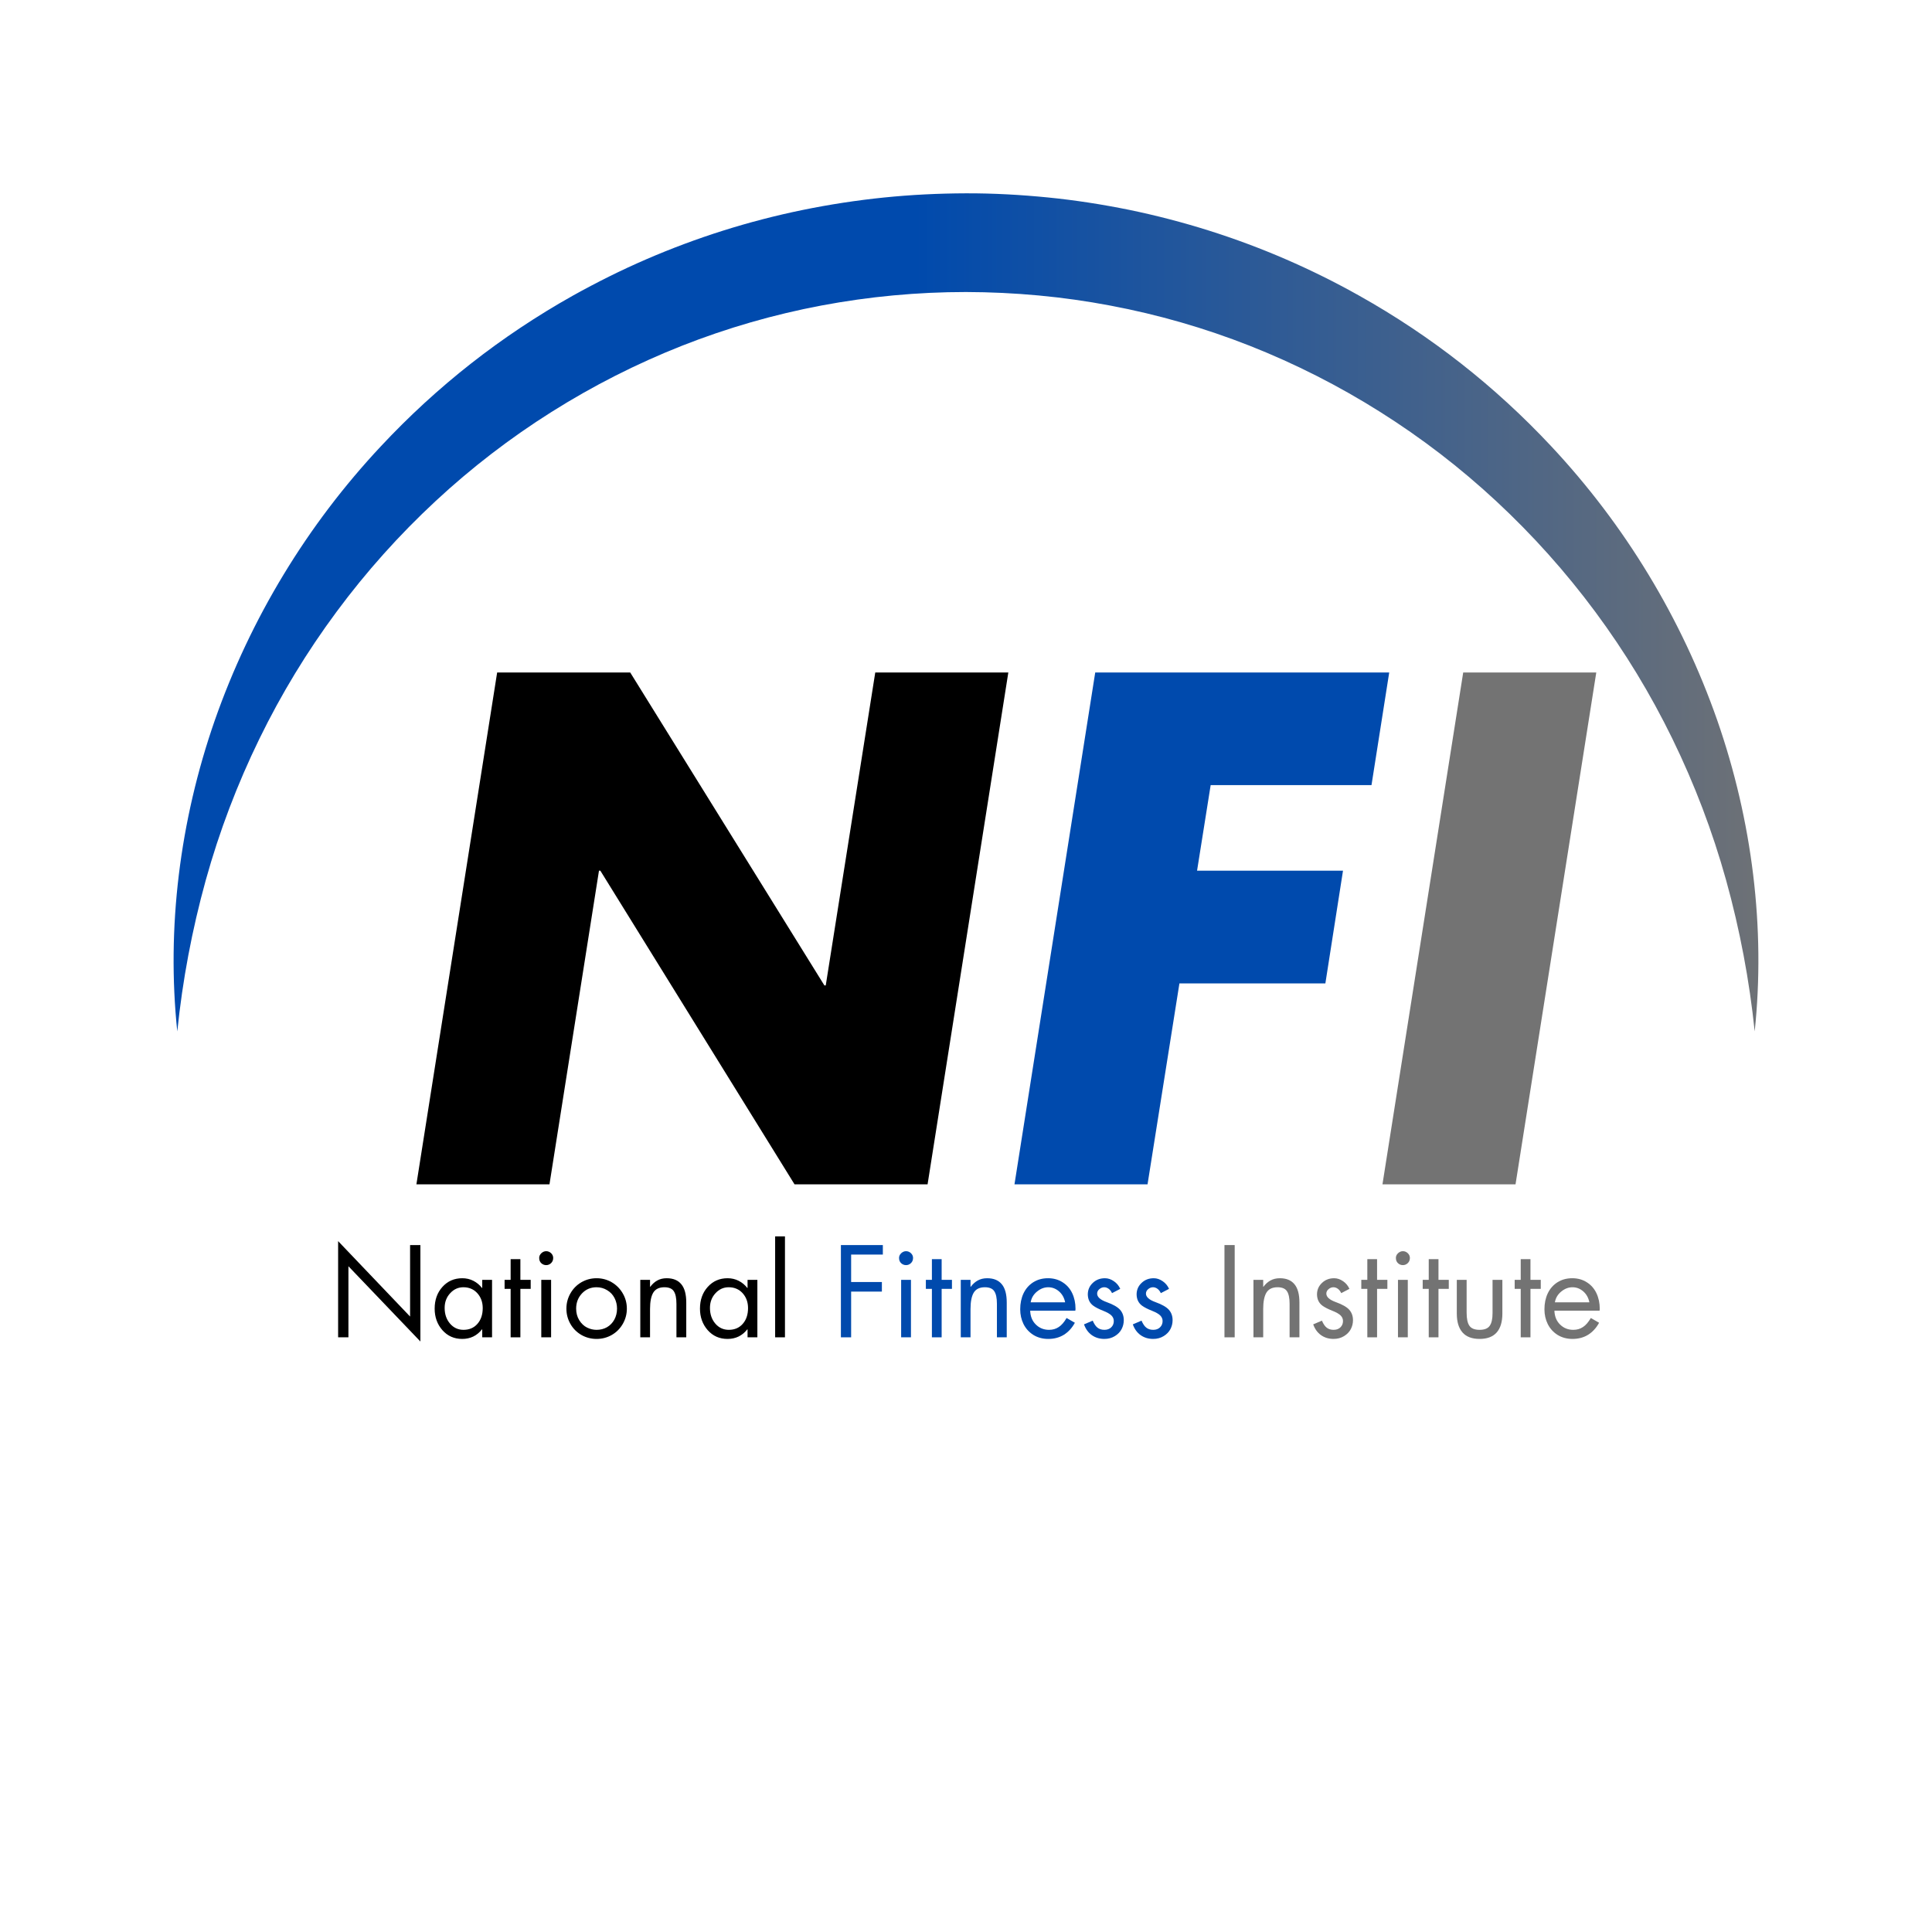
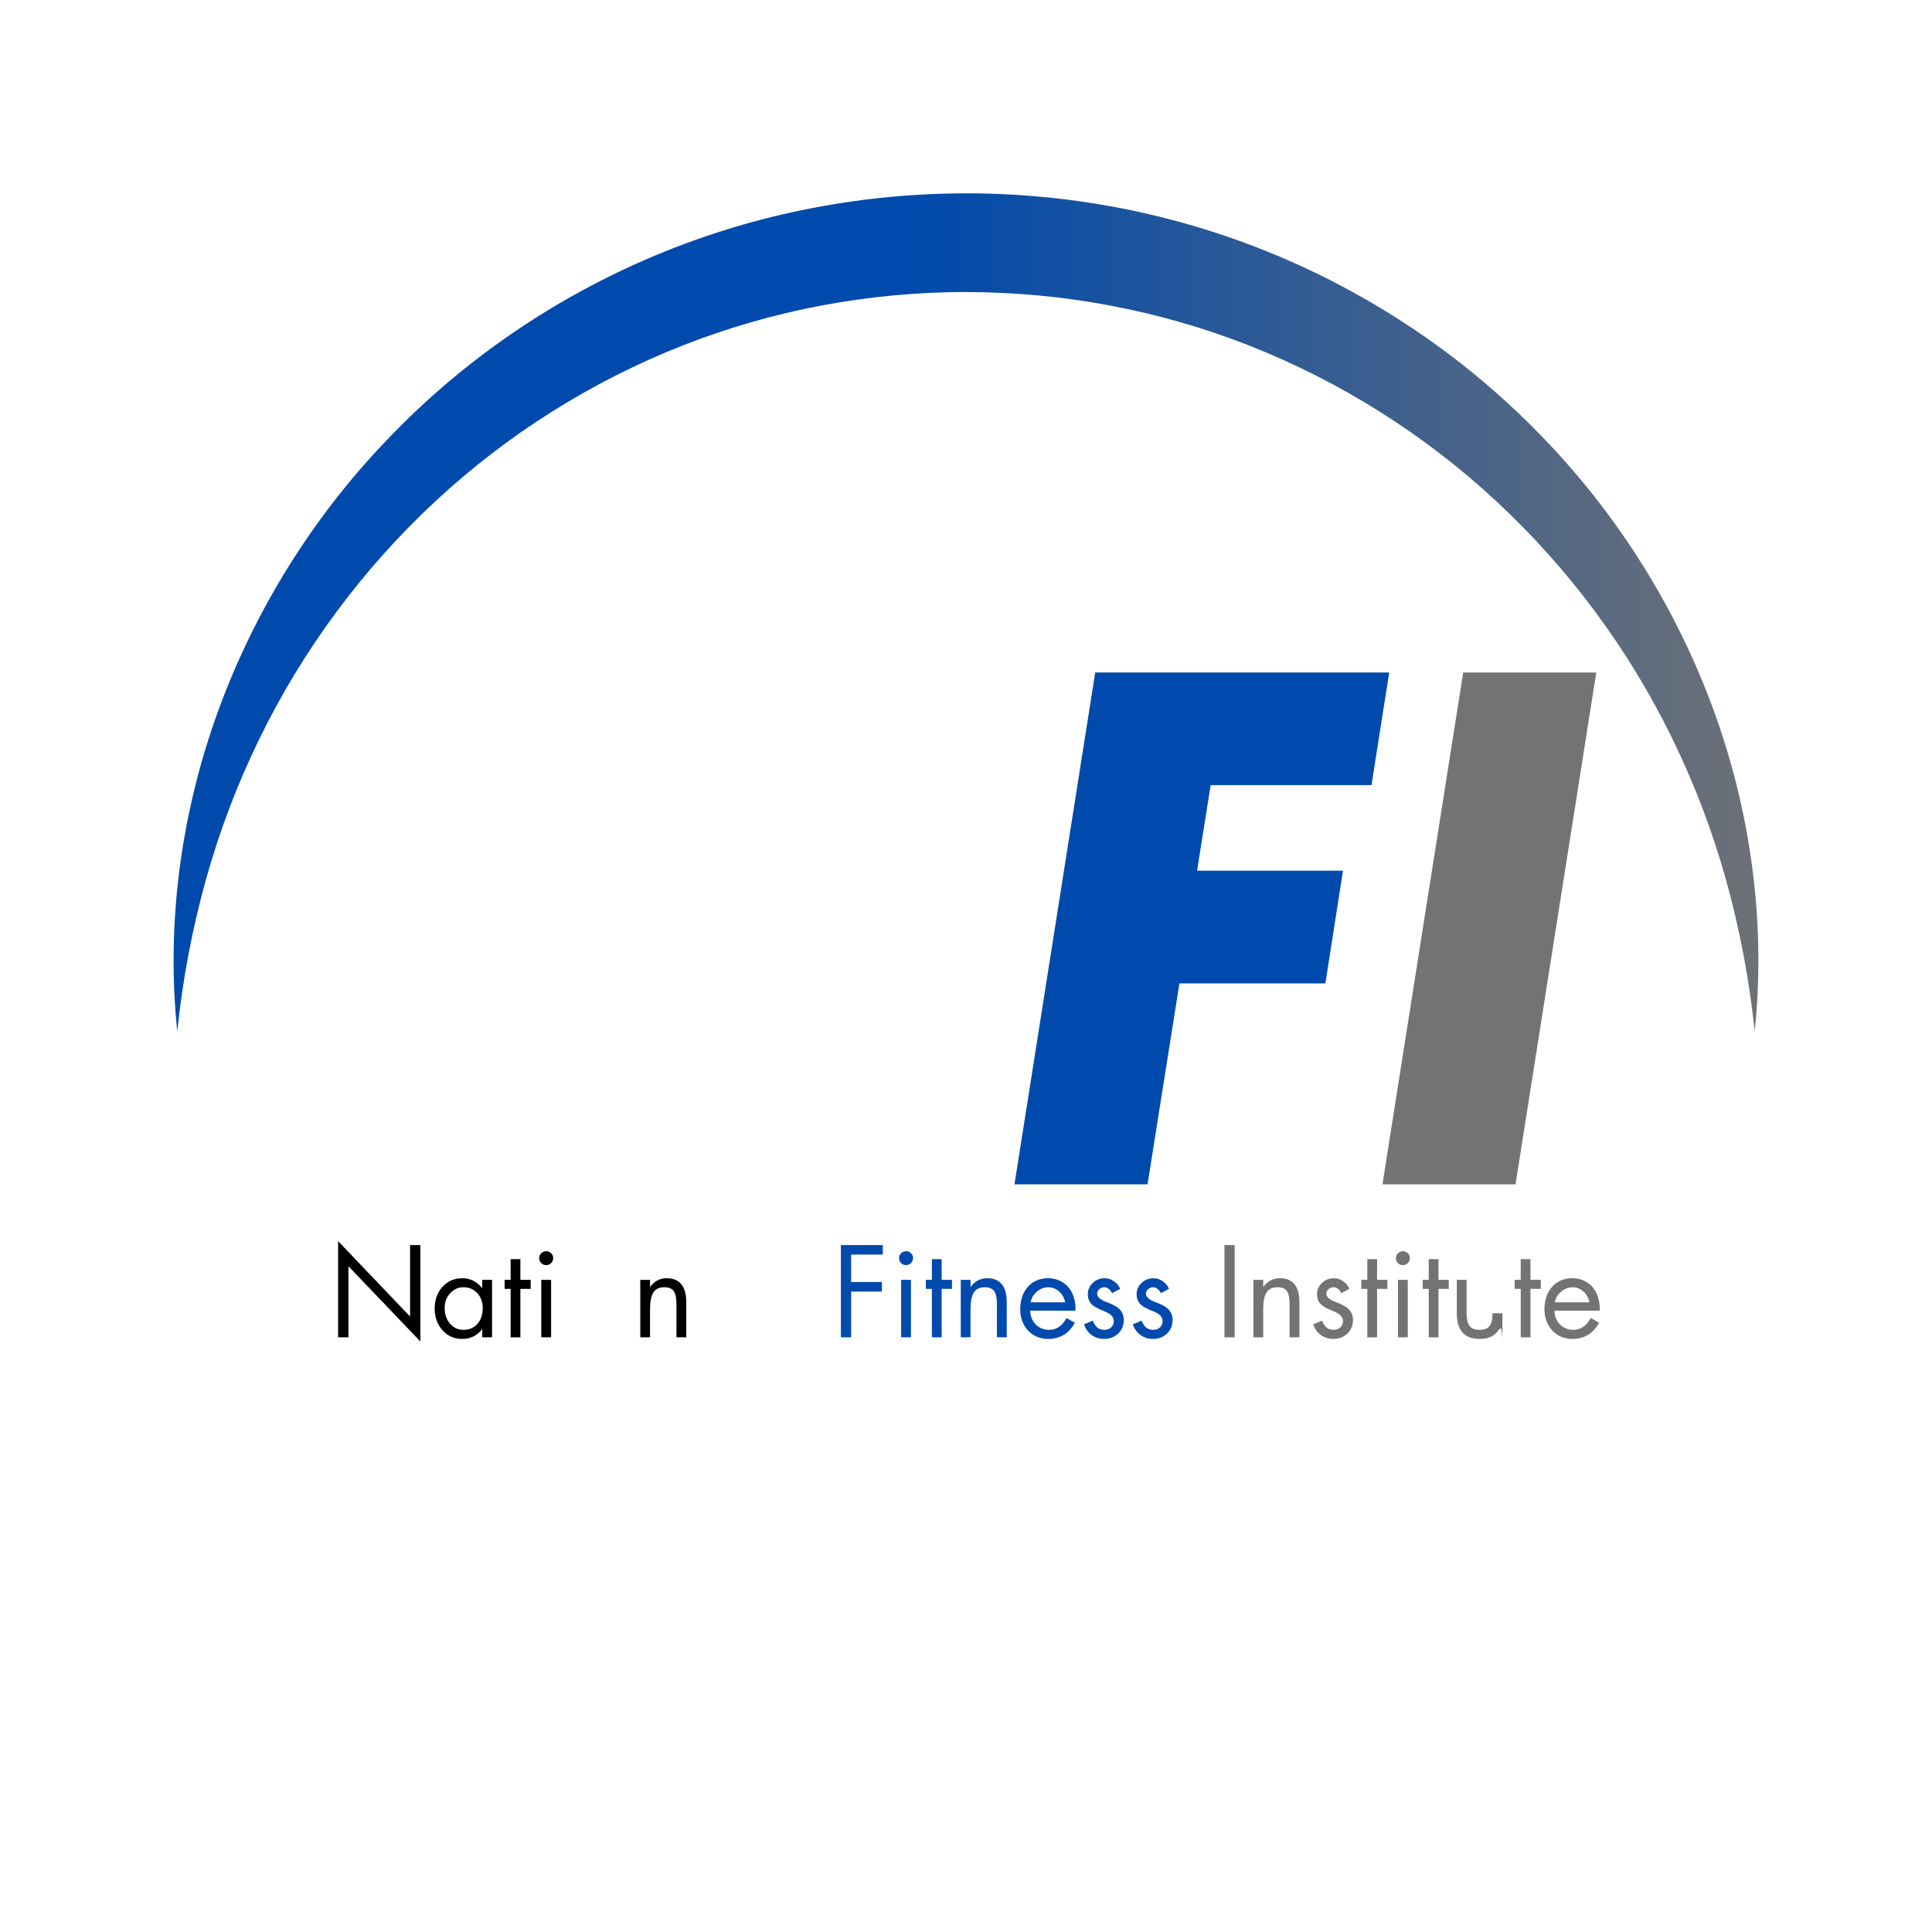
<svg xmlns="http://www.w3.org/2000/svg" width="500" zoomAndPan="magnify" viewBox="0 0 375 375" height="500" version="1.0">
  <defs>
    <g />
    <clipPath id="34d4c91a7f">
      <path d="M33 37.5H342V200.25H33zm0 0" clip-rule="nonzero" />
    </clipPath>
    <clipPath id="a58c8b74ca">
      <path d="M34.41 200.195C32.305 180.145 34.887 159.34 41.695 139.805c3.465-9.887 7.914-19.309 13.344-28.27 5.43-8.957 11.723-17.262 18.883-24.906C84.824 74.961 97.242 65.219 111.168 57.398c2.309-1.289 4.652-2.523 7.031-3.707 2.379-1.184 4.785-2.301 7.223-3.355 9.793-4.238 19.914-7.43 30.363-9.578 5.219-1.07 10.477-1.875 15.777-2.418C176.855 37.801 182.176 37.539 187.492 37.523 192.812 37.508 198.129 37.801 203.426 38.328s10.562 1.352 15.777 2.41c5.215 1.078 10.363 2.418 15.441 4.016 5.07 1.602 10.047 3.457 14.926 5.57 2.441 1.059 4.848 2.176 7.227 3.355 2.379 1.176 4.719 2.418 7.031 3.715 13.93 7.812 26.348 17.551 37.254 29.215C308.242 94.258 314.539 102.562 319.969 111.52 325.398 120.48 329.848 129.906 333.312 139.793c6.805 19.543 9.383 40.352 7.273 60.402C339.555 190.254 337.707 180.469 335.035 170.84 332.398 161.379 328.922 152.23 324.613 143.402 320.383 134.727 315.391 126.512 309.645 118.758c-5.75-7.754-12.16-14.914-19.23-21.484-6.961-6.469-14.461-12.234-22.5-17.301C259.879 74.902 251.441 70.621 242.605 67.125c-8.777-3.457-17.805-6.062-27.074-7.809C210.914 58.438 206.262 57.785 201.578 57.348 196.891 56.914 192.195 56.691 187.492 56.68c-4.703.0-9.402.219-14.082.656-4.68.434-9.34 1.094-13.957 1.961-9.273 1.75-18.301 4.355-27.082 7.812-8.836 3.496-17.273 7.777-25.312 12.844-8.039 5.066-15.543 10.836-22.504 17.301-7.074 6.57-13.484 13.734-19.23 21.492-5.75 7.754-10.738 15.969-14.973 24.648-4.309 8.828-7.781 17.977-10.414 27.445-2.664 9.629-4.508 19.414-5.527 29.355zm0 0" clip-rule="nonzero" />
    </clipPath>
    <linearGradient x1="-5.79" gradientTransform="matrix(0.239, 0, 0, 0.239, 33.691, 37.524)" y1="339.66" x2="1290.4" gradientUnits="userSpaceOnUse" y2="339.66" id="81a8457357">
      <stop stop-opacity="1" stop-color="rgb(0%, 28.999%, 67.799%)" offset="0" />
      <stop stop-opacity="1" stop-color="rgb(0%, 28.999%, 67.799%)" offset=".25" />
      <stop stop-opacity="1" stop-color="rgb(0%, 28.999%, 67.799%)" offset=".375" />
      <stop stop-opacity="1" stop-color="rgb(0%, 28.999%, 67.799%)" offset=".438" />
      <stop stop-opacity="1" stop-color="rgb(0.008%, 29.002%, 67.795%)" offset=".469" />
      <stop stop-opacity="1" stop-color="rgb(0.334%, 29.118%, 67.63%)" offset=".473" />
      <stop stop-opacity="1" stop-color="rgb(0.652%, 29.231%, 67.471%)" offset=".477" />
      <stop stop-opacity="1" stop-color="rgb(0.967%, 29.344%, 67.311%)" offset=".48" />
      <stop stop-opacity="1" stop-color="rgb(1.285%, 29.459%, 67.152%)" offset=".484" />
      <stop stop-opacity="1" stop-color="rgb(1.602%, 29.572%, 66.992%)" offset=".488" />
      <stop stop-opacity="1" stop-color="rgb(1.92%, 29.684%, 66.833%)" offset=".492" />
      <stop stop-opacity="1" stop-color="rgb(2.237%, 29.797%, 66.673%)" offset=".496" />
      <stop stop-opacity="1" stop-color="rgb(2.554%, 29.912%, 66.513%)" offset=".5" />
      <stop stop-opacity="1" stop-color="rgb(2.87%, 30.025%, 66.353%)" offset=".504" />
      <stop stop-opacity="1" stop-color="rgb(3.188%, 30.138%, 66.194%)" offset=".508" />
      <stop stop-opacity="1" stop-color="rgb(3.505%, 30.251%, 66.034%)" offset=".512" />
      <stop stop-opacity="1" stop-color="rgb(3.822%, 30.363%, 65.875%)" offset=".516" />
      <stop stop-opacity="1" stop-color="rgb(4.14%, 30.476%, 65.715%)" offset=".52" />
      <stop stop-opacity="1" stop-color="rgb(4.457%, 30.591%, 65.556%)" offset=".523" />
      <stop stop-opacity="1" stop-color="rgb(4.773%, 30.704%, 65.396%)" offset=".527" />
      <stop stop-opacity="1" stop-color="rgb(5.09%, 30.817%, 65.236%)" offset=".531" />
      <stop stop-opacity="1" stop-color="rgb(5.408%, 30.93%, 65.076%)" offset=".535" />
      <stop stop-opacity="1" stop-color="rgb(5.725%, 31.042%, 64.917%)" offset=".539" />
      <stop stop-opacity="1" stop-color="rgb(6.041%, 31.155%, 64.757%)" offset=".543" />
      <stop stop-opacity="1" stop-color="rgb(6.358%, 31.27%, 64.598%)" offset=".547" />
      <stop stop-opacity="1" stop-color="rgb(6.676%, 31.383%, 64.438%)" offset=".551" />
      <stop stop-opacity="1" stop-color="rgb(6.993%, 31.496%, 64.279%)" offset=".555" />
      <stop stop-opacity="1" stop-color="rgb(7.31%, 31.609%, 64.119%)" offset=".559" />
      <stop stop-opacity="1" stop-color="rgb(7.628%, 31.723%, 63.96%)" offset=".562" />
      <stop stop-opacity="1" stop-color="rgb(7.944%, 31.836%, 63.8%)" offset=".566" />
      <stop stop-opacity="1" stop-color="rgb(8.261%, 31.949%, 63.64%)" offset=".57" />
      <stop stop-opacity="1" stop-color="rgb(8.578%, 32.062%, 63.48%)" offset=".574" />
      <stop stop-opacity="1" stop-color="rgb(8.896%, 32.175%, 63.321%)" offset=".578" />
      <stop stop-opacity="1" stop-color="rgb(9.213%, 32.288%, 63.161%)" offset=".582" />
      <stop stop-opacity="1" stop-color="rgb(9.531%, 32.402%, 63.002%)" offset=".586" />
      <stop stop-opacity="1" stop-color="rgb(9.846%, 32.515%, 62.842%)" offset=".59" />
      <stop stop-opacity="1" stop-color="rgb(10.164%, 32.628%, 62.683%)" offset=".594" />
      <stop stop-opacity="1" stop-color="rgb(10.481%, 32.741%, 62.523%)" offset=".598" />
      <stop stop-opacity="1" stop-color="rgb(10.799%, 32.855%, 62.364%)" offset=".602" />
      <stop stop-opacity="1" stop-color="rgb(11.116%, 32.968%, 62.204%)" offset=".605" />
      <stop stop-opacity="1" stop-color="rgb(11.433%, 33.081%, 62.044%)" offset=".609" />
      <stop stop-opacity="1" stop-color="rgb(11.749%, 33.194%, 61.884%)" offset=".613" />
      <stop stop-opacity="1" stop-color="rgb(12.067%, 33.307%, 61.725%)" offset=".617" />
      <stop stop-opacity="1" stop-color="rgb(12.384%, 33.42%, 61.565%)" offset=".621" />
      <stop stop-opacity="1" stop-color="rgb(12.701%, 33.534%, 61.406%)" offset=".625" />
      <stop stop-opacity="1" stop-color="rgb(13.019%, 33.647%, 61.246%)" offset=".629" />
      <stop stop-opacity="1" stop-color="rgb(13.336%, 33.76%, 61.087%)" offset=".633" />
      <stop stop-opacity="1" stop-color="rgb(13.652%, 33.873%, 60.927%)" offset=".637" />
      <stop stop-opacity="1" stop-color="rgb(13.969%, 33.986%, 60.768%)" offset=".641" />
      <stop stop-opacity="1" stop-color="rgb(14.287%, 34.099%, 60.608%)" offset=".645" />
      <stop stop-opacity="1" stop-color="rgb(14.604%, 34.213%, 60.448%)" offset=".648" />
      <stop stop-opacity="1" stop-color="rgb(14.922%, 34.326%, 60.287%)" offset=".652" />
      <stop stop-opacity="1" stop-color="rgb(15.239%, 34.439%, 60.129%)" offset=".656" />
      <stop stop-opacity="1" stop-color="rgb(15.555%, 34.552%, 59.969%)" offset=".66" />
      <stop stop-opacity="1" stop-color="rgb(15.872%, 34.666%, 59.81%)" offset=".664" />
      <stop stop-opacity="1" stop-color="rgb(16.19%, 34.779%, 59.65%)" offset=".668" />
      <stop stop-opacity="1" stop-color="rgb(16.507%, 34.892%, 59.491%)" offset=".672" />
      <stop stop-opacity="1" stop-color="rgb(16.824%, 35.005%, 59.331%)" offset=".676" />
      <stop stop-opacity="1" stop-color="rgb(17.142%, 35.118%, 59.171%)" offset=".68" />
      <stop stop-opacity="1" stop-color="rgb(17.458%, 35.231%, 59.01%)" offset=".684" />
      <stop stop-opacity="1" stop-color="rgb(17.775%, 35.345%, 58.852%)" offset=".688" />
      <stop stop-opacity="1" stop-color="rgb(18.092%, 35.458%, 58.691%)" offset=".691" />
      <stop stop-opacity="1" stop-color="rgb(18.41%, 35.571%, 58.533%)" offset=".695" />
      <stop stop-opacity="1" stop-color="rgb(18.727%, 35.684%, 58.372%)" offset=".699" />
      <stop stop-opacity="1" stop-color="rgb(19.044%, 35.799%, 58.214%)" offset=".703" />
      <stop stop-opacity="1" stop-color="rgb(19.36%, 35.912%, 58.054%)" offset=".707" />
      <stop stop-opacity="1" stop-color="rgb(19.678%, 36.024%, 57.895%)" offset=".711" />
      <stop stop-opacity="1" stop-color="rgb(19.995%, 36.137%, 57.735%)" offset=".715" />
      <stop stop-opacity="1" stop-color="rgb(20.312%, 36.25%, 57.574%)" offset=".719" />
      <stop stop-opacity="1" stop-color="rgb(20.63%, 36.363%, 57.414%)" offset=".723" />
      <stop stop-opacity="1" stop-color="rgb(20.947%, 36.478%, 57.256%)" offset=".727" />
      <stop stop-opacity="1" stop-color="rgb(21.263%, 36.591%, 57.095%)" offset=".73" />
      <stop stop-opacity="1" stop-color="rgb(21.581%, 36.703%, 56.937%)" offset=".734" />
      <stop stop-opacity="1" stop-color="rgb(21.898%, 36.816%, 56.776%)" offset=".738" />
      <stop stop-opacity="1" stop-color="rgb(22.215%, 36.929%, 56.618%)" offset=".742" />
      <stop stop-opacity="1" stop-color="rgb(22.533%, 37.042%, 56.458%)" offset=".746" />
      <stop stop-opacity="1" stop-color="rgb(22.85%, 37.157%, 56.299%)" offset=".75" />
      <stop stop-opacity="1" stop-color="rgb(23.166%, 37.27%, 56.139%)" offset=".754" />
      <stop stop-opacity="1" stop-color="rgb(23.483%, 37.383%, 55.978%)" offset=".758" />
      <stop stop-opacity="1" stop-color="rgb(23.801%, 37.495%, 55.818%)" offset=".762" />
      <stop stop-opacity="1" stop-color="rgb(24.118%, 37.61%, 55.659%)" offset=".766" />
      <stop stop-opacity="1" stop-color="rgb(24.435%, 37.723%, 55.499%)" offset=".77" />
      <stop stop-opacity="1" stop-color="rgb(24.753%, 37.836%, 55.341%)" offset=".773" />
      <stop stop-opacity="1" stop-color="rgb(25.069%, 37.949%, 55.18%)" offset=".777" />
      <stop stop-opacity="1" stop-color="rgb(25.386%, 38.062%, 55.022%)" offset=".781" />
      <stop stop-opacity="1" stop-color="rgb(25.703%, 38.174%, 54.861%)" offset=".785" />
      <stop stop-opacity="1" stop-color="rgb(26.021%, 38.289%, 54.703%)" offset=".789" />
      <stop stop-opacity="1" stop-color="rgb(26.338%, 38.402%, 54.543%)" offset=".793" />
      <stop stop-opacity="1" stop-color="rgb(26.656%, 38.515%, 54.382%)" offset=".797" />
      <stop stop-opacity="1" stop-color="rgb(26.971%, 38.628%, 54.222%)" offset=".801" />
      <stop stop-opacity="1" stop-color="rgb(27.289%, 38.741%, 54.063%)" offset=".805" />
      <stop stop-opacity="1" stop-color="rgb(27.606%, 38.853%, 53.903%)" offset=".809" />
      <stop stop-opacity="1" stop-color="rgb(27.924%, 38.968%, 53.745%)" offset=".812" />
      <stop stop-opacity="1" stop-color="rgb(28.239%, 39.081%, 53.584%)" offset=".816" />
      <stop stop-opacity="1" stop-color="rgb(28.557%, 39.194%, 53.426%)" offset=".82" />
      <stop stop-opacity="1" stop-color="rgb(28.874%, 39.307%, 53.265%)" offset=".824" />
      <stop stop-opacity="1" stop-color="rgb(29.192%, 39.421%, 53.105%)" offset=".828" />
      <stop stop-opacity="1" stop-color="rgb(29.509%, 39.534%, 52.945%)" offset=".832" />
      <stop stop-opacity="1" stop-color="rgb(29.826%, 39.647%, 52.786%)" offset=".836" />
      <stop stop-opacity="1" stop-color="rgb(30.142%, 39.76%, 52.626%)" offset=".84" />
      <stop stop-opacity="1" stop-color="rgb(30.46%, 39.873%, 52.467%)" offset=".844" />
      <stop stop-opacity="1" stop-color="rgb(30.777%, 39.986%, 52.307%)" offset=".848" />
      <stop stop-opacity="1" stop-color="rgb(31.094%, 40.1%, 52.148%)" offset=".852" />
      <stop stop-opacity="1" stop-color="rgb(31.412%, 40.213%, 51.988%)" offset=".855" />
      <stop stop-opacity="1" stop-color="rgb(31.729%, 40.326%, 51.83%)" offset=".859" />
      <stop stop-opacity="1" stop-color="rgb(32.045%, 40.439%, 51.669%)" offset=".863" />
      <stop stop-opacity="1" stop-color="rgb(32.362%, 40.553%, 51.509%)" offset=".867" />
      <stop stop-opacity="1" stop-color="rgb(32.68%, 40.666%, 51.349%)" offset=".871" />
      <stop stop-opacity="1" stop-color="rgb(32.997%, 40.779%, 51.19%)" offset=".875" />
      <stop stop-opacity="1" stop-color="rgb(33.315%, 40.892%, 51.03%)" offset=".879" />
      <stop stop-opacity="1" stop-color="rgb(33.632%, 41.005%, 50.871%)" offset=".883" />
      <stop stop-opacity="1" stop-color="rgb(33.948%, 41.118%, 50.711%)" offset=".887" />
      <stop stop-opacity="1" stop-color="rgb(34.265%, 41.232%, 50.552%)" offset=".891" />
      <stop stop-opacity="1" stop-color="rgb(34.583%, 41.345%, 50.392%)" offset=".895" />
      <stop stop-opacity="1" stop-color="rgb(34.9%, 41.458%, 50.233%)" offset=".898" />
      <stop stop-opacity="1" stop-color="rgb(35.217%, 41.571%, 50.073%)" offset=".902" />
      <stop stop-opacity="1" stop-color="rgb(35.535%, 41.684%, 49.913%)" offset=".906" />
      <stop stop-opacity="1" stop-color="rgb(35.851%, 41.797%, 49.753%)" offset=".91" />
      <stop stop-opacity="1" stop-color="rgb(36.168%, 41.911%, 49.594%)" offset=".914" />
      <stop stop-opacity="1" stop-color="rgb(36.485%, 42.024%, 49.434%)" offset=".918" />
      <stop stop-opacity="1" stop-color="rgb(36.803%, 42.137%, 49.275%)" offset=".922" />
      <stop stop-opacity="1" stop-color="rgb(37.12%, 42.25%, 49.115%)" offset=".926" />
      <stop stop-opacity="1" stop-color="rgb(37.437%, 42.365%, 48.956%)" offset=".93" />
      <stop stop-opacity="1" stop-color="rgb(37.753%, 42.477%, 48.796%)" offset=".934" />
      <stop stop-opacity="1" stop-color="rgb(38.071%, 42.59%, 48.637%)" offset=".938" />
      <stop stop-opacity="1" stop-color="rgb(38.388%, 42.703%, 48.477%)" offset=".941" />
      <stop stop-opacity="1" stop-color="rgb(38.705%, 42.816%, 48.317%)" offset=".945" />
      <stop stop-opacity="1" stop-color="rgb(39.023%, 42.929%, 48.157%)" offset=".949" />
      <stop stop-opacity="1" stop-color="rgb(39.34%, 43.044%, 47.998%)" offset=".953" />
      <stop stop-opacity="1" stop-color="rgb(39.656%, 43.156%, 47.838%)" offset=".957" />
      <stop stop-opacity="1" stop-color="rgb(39.973%, 43.269%, 47.679%)" offset=".961" />
      <stop stop-opacity="1" stop-color="rgb(40.291%, 43.382%, 47.519%)" offset=".965" />
      <stop stop-opacity="1" stop-color="rgb(40.608%, 43.497%, 47.36%)" offset=".969" />
      <stop stop-opacity="1" stop-color="rgb(40.926%, 43.61%, 47.2%)" offset=".973" />
      <stop stop-opacity="1" stop-color="rgb(41.243%, 43.723%, 47.04%)" offset=".977" />
      <stop stop-opacity="1" stop-color="rgb(41.559%, 43.835%, 46.88%)" offset=".98" />
      <stop stop-opacity="1" stop-color="rgb(41.876%, 43.948%, 46.721%)" offset=".984" />
      <stop stop-opacity="1" stop-color="rgb(42.194%, 44.061%, 46.561%)" offset=".988" />
      <stop stop-opacity="1" stop-color="rgb(42.511%, 44.176%, 46.402%)" offset=".992" />
      <stop stop-opacity="1" stop-color="rgb(42.828%, 44.289%, 46.242%)" offset=".996" />
      <stop stop-opacity="1" stop-color="rgb(43.146%, 44.402%, 46.083%)" offset="1" />
    </linearGradient>
  </defs>
  <g fill="#000" fill-opacity="1">
    <g transform="translate(72.387, 229.875)">
      <g>
-         <path d="M49.938-99.344 87.625-38.609h.266L97.5-99.344h25.828L107.656.0H81.828l-37.688-60.875H43.875L34.266.0H8.438L24.109-99.344zm0 0" />
-       </g>
+         </g>
    </g>
  </g>
  <g fill="#004aad" fill-opacity="1">
    <g transform="translate(188.473, 229.875)">
      <g>
        <path d="M81.172-99.344l-3.438 21.859H46.516L43.875-60.875H72.203L68.781-39H40.453l-6.188 39H8.438L24.109-99.344zm0 0" />
      </g>
    </g>
  </g>
  <g fill="#737373" fill-opacity="1">
    <g transform="translate(259.898, 229.875)">
      <g>
        <path d="M49.938-99.344 34.266.0H8.438L24.109-99.344zm0 0" />
      </g>
    </g>
  </g>
  <g clip-path="url(#34d4c91a7f)">
    <g clip-path="url(#a58c8b74ca)">
      <path fill="url(#81a8457357)" d="M32.305 37.508v162.688H342.695V37.508zm0 0" fill-rule="nonzero" />
    </g>
  </g>
  <g fill="#000" fill-opacity="1">
    <g transform="translate(63.707, 259.573)">
      <g>
        <path d="M1.922-18.672 15.891-4.031v-13.875h2V.812L3.922-13.797V0h-2zm0 0" />
      </g>
    </g>
  </g>
  <g fill="#000" fill-opacity="1">
    <g transform="translate(83.508, 259.573)">
      <g>
        <path d="M10.094-9.578V-11.156H12V0H10.094V-1.547h-.047C9.066-.305 7.785.312 6.203.312c-1.555.0-2.836-.566-3.844-1.703-1-1.145-1.5-2.535-1.5-4.172.0-1.707.504-3.117 1.516-4.234 1.008-1.113 2.289-1.672 3.844-1.672.781.0 1.5.168 2.156.5C9.031-10.633 9.586-10.172 10.047-9.578zM6.438-9.719c-1.012.0-1.871.391-2.578 1.172-.711.773-1.062 1.719-1.062 2.844.0 1.211.344 2.219 1.031 3.031.695.812 1.57 1.219 2.625 1.219 1.125.0 2.023-.383 2.703-1.156.688-.781 1.031-1.801 1.031-3.062.0-1.156-.352-2.117-1.047-2.891C8.441-9.332 7.539-9.719 6.438-9.719zm0 0" />
      </g>
    </g>
  </g>
  <g fill="#000" fill-opacity="1">
    <g transform="translate(97.208, 259.573)">
      <g>
        <path d="M3.797-15.172v4.016h2v1.75h-2V0H1.906V-9.406H.734v-1.75H1.906v-4.016zm0 0" />
      </g>
    </g>
  </g>
  <g fill="#000" fill-opacity="1">
    <g transform="translate(102.906, 259.573)">
      <g>
        <path d="M4.062-11.156V0H2.156V-11.156zm-2.312-4.25c0-.352.141-.66.422-.922.281-.258.594-.391.938-.391.363.0.68.133.953.391C4.332-16.066 4.469-15.758 4.469-15.406c0 .406-.137.742-.406 1-.273.262-.59.391-.953.391-.367.0-.684-.125-.953-.375-.273-.25-.406-.586-.406-1.016zm0 0" />
      </g>
    </g>
  </g>
  <g fill="#000" fill-opacity="1">
    <g transform="translate(109.126, 259.573)">
      <g>
-         <path d="M.812-5.562c0-1.062.258-2.051.781-2.969.52-.914 1.227-1.633 2.125-2.156C4.625-11.207 5.609-11.469 6.672-11.469S8.711-11.207 9.609-10.688C10.504-10.164 11.219-9.445 11.75-8.531c.531.906.797 1.898.797 2.969.0 1.062-.266 2.055-.797 2.969C11.227-1.688 10.516-.973 9.609-.453c-.898.508-1.875.766-2.938.766S4.617.051 3.703-.469C2.797-1 2.086-1.719 1.578-2.625 1.066-3.531.812-4.508.812-5.562zM6.656-9.719C5.531-9.719 4.586-9.316 3.828-8.516c-.75.805-1.125 1.781-1.125 2.938.0.855.203 1.609.609 2.266.414.656.922 1.133 1.516 1.422.594.293 1.207.438 1.844.438.727.0 1.395-.164 2-.5C9.273-2.297 9.754-2.785 10.109-3.422c.352-.645.531-1.363.531-2.156C10.641-6.305 10.477-6.988 10.156-7.625 9.832-8.258 9.359-8.766 8.734-9.141 8.117-9.523 7.426-9.719 6.656-9.719zm0 0" />
-       </g>
+         </g>
    </g>
  </g>
  <g fill="#000" fill-opacity="1">
    <g transform="translate(122.469, 259.573)">
      <g>
        <path d="M10.734.0H8.828V-6.5c0-1.125-.172-1.941-.516-2.453C7.977-9.461 7.367-9.719 6.484-9.719c-1.012.0-1.73.352-2.156 1.047-.418.699-.625 1.762-.625 3.188V0H1.812V-11.156H3.703V-9.812H3.75c.395-.531.848-.938 1.359-1.219.52-.289 1.129-.438 1.828-.438 1.25.0 2.191.387 2.828 1.156C10.41-9.551 10.734-8.363 10.734-6.75zm0 0" />
      </g>
    </g>
  </g>
  <g fill="#000" fill-opacity="1">
    <g transform="translate(135.005, 259.573)">
      <g>
-         <path d="M10.094-9.578V-11.156H12V0H10.094V-1.547h-.047C9.066-.305 7.785.312 6.203.312c-1.555.0-2.836-.566-3.844-1.703-1-1.145-1.5-2.535-1.5-4.172.0-1.707.504-3.117 1.516-4.234 1.008-1.113 2.289-1.672 3.844-1.672.781.0 1.5.168 2.156.5C9.031-10.633 9.586-10.172 10.047-9.578zM6.438-9.719c-1.012.0-1.871.391-2.578 1.172-.711.773-1.062 1.719-1.062 2.844.0 1.211.344 2.219 1.031 3.031.695.812 1.57 1.219 2.625 1.219 1.125.0 2.023-.383 2.703-1.156.688-.781 1.031-1.801 1.031-3.062.0-1.156-.352-2.117-1.047-2.891C8.441-9.332 7.539-9.719 6.438-9.719zm0 0" />
-       </g>
+         </g>
    </g>
  </g>
  <g fill="#000" fill-opacity="1">
    <g transform="translate(148.704, 259.573)">
      <g>
-         <path d="M3.656-19.594V0H1.75V-19.594zm0 0" />
-       </g>
+         </g>
    </g>
  </g>
  <g fill="#000" fill-opacity="1">
    <g transform="translate(154.094, 259.573)">
      <g />
    </g>
  </g>
  <g fill="#004aad" fill-opacity="1">
    <g transform="translate(161.407, 259.573)">
      <g>
        <path d="M9.953-17.906v1.844H3.797v5.328h5.969V-8.875H3.797V0H1.812V-17.906zm0 0" />
      </g>
    </g>
  </g>
  <g fill="#004aad" fill-opacity="1">
    <g transform="translate(172.755, 259.573)">
      <g>
        <path d="M4.062-11.156V0H2.156V-11.156zm-2.312-4.25c0-.352.141-.66.422-.922.281-.258.594-.391.938-.391.363.0.68.133.953.391C4.332-16.066 4.469-15.758 4.469-15.406c0 .406-.137.742-.406 1-.273.262-.59.391-.953.391-.367.0-.684-.125-.953-.375-.273-.25-.406-.586-.406-1.016zm0 0" />
      </g>
    </g>
  </g>
  <g fill="#004aad" fill-opacity="1">
    <g transform="translate(178.976, 259.573)">
      <g>
        <path d="M3.797-15.172v4.016h2v1.75h-2V0H1.906V-9.406H.734v-1.75H1.906v-4.016zm0 0" />
      </g>
    </g>
  </g>
  <g fill="#004aad" fill-opacity="1">
    <g transform="translate(184.674, 259.573)">
      <g>
        <path d="M10.734.0H8.828V-6.5c0-1.125-.172-1.941-.516-2.453C7.977-9.461 7.367-9.719 6.484-9.719c-1.012.0-1.73.352-2.156 1.047-.418.699-.625 1.762-.625 3.188V0H1.812V-11.156H3.703V-9.812H3.75c.395-.531.848-.938 1.359-1.219.52-.289 1.129-.438 1.828-.438 1.25.0 2.191.387 2.828 1.156C10.41-9.551 10.734-8.363 10.734-6.75zm0 0" />
      </g>
    </g>
  </g>
  <g fill="#004aad" fill-opacity="1">
    <g transform="translate(197.21, 259.573)">
      <g>
        <path d="M11.516-5.172H2.75c.031 1.105.395 2 1.094 2.688.695.688 1.551 1.031 2.562 1.031.719.0 1.348-.18 1.891-.547C8.848-2.363 9.352-2.945 9.812-3.75l1.609.922c-.543 1-1.25 1.777-2.125 2.328-.875.539-1.887.812-3.031.812-1.094.0-2.062-.262-2.906-.781C2.523-1 1.891-1.703 1.453-2.578 1.023-3.453.812-4.406.812-5.438c0-1.145.211-2.176.641-3.094.438-.914 1.066-1.633 1.891-2.156C4.164-11.207 5.125-11.469 6.219-11.469c1.062.0 2 .262 2.812.781.82.512 1.445 1.219 1.875 2.125.426.898.641 1.906.641 3.031.0.105-.012.227-.031.359zm-1.984-1.625C9.363-7.66 8.973-8.363 8.359-8.906c-.617-.539-1.32-.812-2.109-.812-.781.0-1.512.281-2.188.844-.68.562-1.086 1.258-1.219 2.078zm0 0" />
      </g>
    </g>
  </g>
  <g fill="#004aad" fill-opacity="1">
    <g transform="translate(209.532, 259.573)">
      <g>
        <path d="M6.312-8.578C6.145-8.941 5.926-9.223 5.656-9.422 5.383-9.617 5.098-9.719 4.797-9.719c-.344.0-.664.125-.953.375C3.562-9.102 3.422-8.816 3.422-8.484c0 .656.617 1.211 1.859 1.656 1.25.449 2.113.945 2.594 1.484.477.543.719 1.215.719 2.016.0.617-.141 1.195-.422 1.734-.281.543-.719.996-1.312 1.359C6.266.129 5.586.312 4.828.312c-.93.0-1.742-.246-2.438-.734-.688-.488-1.195-1.188-1.516-2.094l1.688-.719c.289.668.613 1.133.969 1.391.352.262.789.391 1.312.391.539.0.977-.16 1.312-.484.332-.32.5-.727.5-1.219.0-.414-.152-.773-.453-1.078-.305-.312-.855-.625-1.656-.938C3.742-5.492 3.125-5.812 2.688-6.125c-.699-.508-1.059-1.238-1.078-2.188.0-.883.316-1.629.953-2.234C3.195-11.16 3.988-11.469 4.938-11.469c.602.0 1.18.195 1.734.578.551.375.961.871 1.234 1.484zm0 0" />
      </g>
    </g>
  </g>
  <g fill="#004aad" fill-opacity="1">
    <g transform="translate(219.005, 259.573)">
      <g>
        <path d="M6.312-8.578C6.145-8.941 5.926-9.223 5.656-9.422 5.383-9.617 5.098-9.719 4.797-9.719c-.344.0-.664.125-.953.375C3.562-9.102 3.422-8.816 3.422-8.484c0 .656.617 1.211 1.859 1.656 1.25.449 2.113.945 2.594 1.484.477.543.719 1.215.719 2.016.0.617-.141 1.195-.422 1.734-.281.543-.719.996-1.312 1.359C6.266.129 5.586.312 4.828.312c-.93.0-1.742-.246-2.438-.734-.688-.488-1.195-1.188-1.516-2.094l1.688-.719c.289.668.613 1.133.969 1.391.352.262.789.391 1.312.391.539.0.977-.16 1.312-.484.332-.32.5-.727.5-1.219.0-.414-.152-.773-.453-1.078-.305-.312-.855-.625-1.656-.938C3.742-5.492 3.125-5.812 2.688-6.125c-.699-.508-1.059-1.238-1.078-2.188.0-.883.316-1.629.953-2.234C3.195-11.16 3.988-11.469 4.938-11.469c.602.0 1.18.195 1.734.578.551.375.961.871 1.234 1.484zm0 0" />
      </g>
    </g>
  </g>
  <g fill="#d9d9d9" fill-opacity="1">
    <g transform="translate(228.485, 259.573)">
      <g />
    </g>
  </g>
  <g fill="#737373" fill-opacity="1">
    <g transform="translate(235.809, 259.573)">
      <g>
        <path d="M3.844-17.906V0H1.859V-17.906zm0 0" />
      </g>
    </g>
  </g>
  <g fill="#737373" fill-opacity="1">
    <g transform="translate(241.483, 259.573)">
      <g>
        <path d="M10.734.0H8.828V-6.5c0-1.125-.172-1.941-.516-2.453C7.977-9.461 7.367-9.719 6.484-9.719c-1.012.0-1.73.352-2.156 1.047-.418.699-.625 1.762-.625 3.188V0H1.812V-11.156H3.703V-9.812H3.75c.395-.531.848-.938 1.359-1.219.52-.289 1.129-.438 1.828-.438 1.25.0 2.191.387 2.828 1.156C10.41-9.551 10.734-8.363 10.734-6.75zm0 0" />
      </g>
    </g>
  </g>
  <g fill="#737373" fill-opacity="1">
    <g transform="translate(254.019, 259.573)">
      <g>
        <path d="M6.312-8.578C6.145-8.941 5.926-9.223 5.656-9.422 5.383-9.617 5.098-9.719 4.797-9.719c-.344.0-.664.125-.953.375C3.562-9.102 3.422-8.816 3.422-8.484c0 .656.617 1.211 1.859 1.656 1.25.449 2.113.945 2.594 1.484.477.543.719 1.215.719 2.016.0.617-.141 1.195-.422 1.734-.281.543-.719.996-1.312 1.359C6.266.129 5.586.312 4.828.312c-.93.0-1.742-.246-2.438-.734-.688-.488-1.195-1.188-1.516-2.094l1.688-.719c.289.668.613 1.133.969 1.391.352.262.789.391 1.312.391.539.0.977-.16 1.312-.484.332-.32.5-.727.5-1.219.0-.414-.152-.773-.453-1.078-.305-.312-.855-.625-1.656-.938C3.742-5.492 3.125-5.812 2.688-6.125c-.699-.508-1.059-1.238-1.078-2.188.0-.883.316-1.629.953-2.234C3.195-11.16 3.988-11.469 4.938-11.469c.602.0 1.18.195 1.734.578.551.375.961.871 1.234 1.484zm0 0" />
      </g>
    </g>
  </g>
  <g fill="#737373" fill-opacity="1">
    <g transform="translate(263.492, 259.573)">
      <g>
        <path d="M3.797-15.172v4.016h2v1.75h-2V0H1.906V-9.406H.734v-1.75H1.906v-4.016zm0 0" />
      </g>
    </g>
  </g>
  <g fill="#737373" fill-opacity="1">
    <g transform="translate(269.19, 259.573)">
      <g>
        <path d="M4.062-11.156V0H2.156V-11.156zm-2.312-4.25c0-.352.141-.66.422-.922.281-.258.594-.391.938-.391.363.0.68.133.953.391C4.332-16.066 4.469-15.758 4.469-15.406c0 .406-.137.742-.406 1-.273.262-.59.391-.953.391-.367.0-.684-.125-.953-.375-.273-.25-.406-.586-.406-1.016zm0 0" />
      </g>
    </g>
  </g>
  <g fill="#737373" fill-opacity="1">
    <g transform="translate(275.411, 259.573)">
      <g>
        <path d="M3.797-15.172v4.016h2v1.75h-2V0H1.906V-9.406H.734v-1.75H1.906v-4.016zm0 0" />
      </g>
    </g>
  </g>
  <g fill="#737373" fill-opacity="1">
    <g transform="translate(281.109, 259.573)">
      <g>
-         <path d="M3.562-11.156v6.375c0 1.18.18 2.027.547 2.547.363.523 1.02.781 1.969.781.938.0 1.586-.254 1.953-.766.375-.52.562-1.336.562-2.453V-11.156H10.5v6.547C10.5-2.992 10.129-1.77 9.391-.938c-.742.836-1.844 1.25-3.312 1.25s-2.574-.414-3.312-1.25C2.023-1.781 1.656-3.004 1.656-4.609V-11.156zm0 0" />
+         <path d="M3.562-11.156v6.375c0 1.18.18 2.027.547 2.547.363.523 1.02.781 1.969.781.938.0 1.586-.254 1.953-.766.375-.52.562-1.336.562-2.453H10.5v6.547C10.5-2.992 10.129-1.77 9.391-.938c-.742.836-1.844 1.25-3.312 1.25s-2.574-.414-3.312-1.25C2.023-1.781 1.656-3.004 1.656-4.609V-11.156zm0 0" />
      </g>
    </g>
  </g>
  <g fill="#737373" fill-opacity="1">
    <g transform="translate(293.265, 259.573)">
      <g>
        <path d="M3.797-15.172v4.016h2v1.75h-2V0H1.906V-9.406H.734v-1.75H1.906v-4.016zm0 0" />
      </g>
    </g>
  </g>
  <g fill="#737373" fill-opacity="1">
    <g transform="translate(298.963, 259.573)">
      <g>
        <path d="M11.516-5.172H2.75c.031 1.105.395 2 1.094 2.688.695.688 1.551 1.031 2.562 1.031.719.0 1.348-.18 1.891-.547C8.848-2.363 9.352-2.945 9.812-3.75l1.609.922c-.543 1-1.25 1.777-2.125 2.328-.875.539-1.887.812-3.031.812-1.094.0-2.062-.262-2.906-.781C2.523-1 1.891-1.703 1.453-2.578 1.023-3.453.812-4.406.812-5.438c0-1.145.211-2.176.641-3.094.438-.914 1.066-1.633 1.891-2.156C4.164-11.207 5.125-11.469 6.219-11.469c1.062.0 2 .262 2.812.781.82.512 1.445 1.219 1.875 2.125.426.898.641 1.906.641 3.031.0.105-.012.227-.031.359zm-1.984-1.625C9.363-7.66 8.973-8.363 8.359-8.906c-.617-.539-1.32-.812-2.109-.812-.781.0-1.512.281-2.188.844-.68.562-1.086 1.258-1.219 2.078zm0 0" />
      </g>
    </g>
  </g>
</svg>